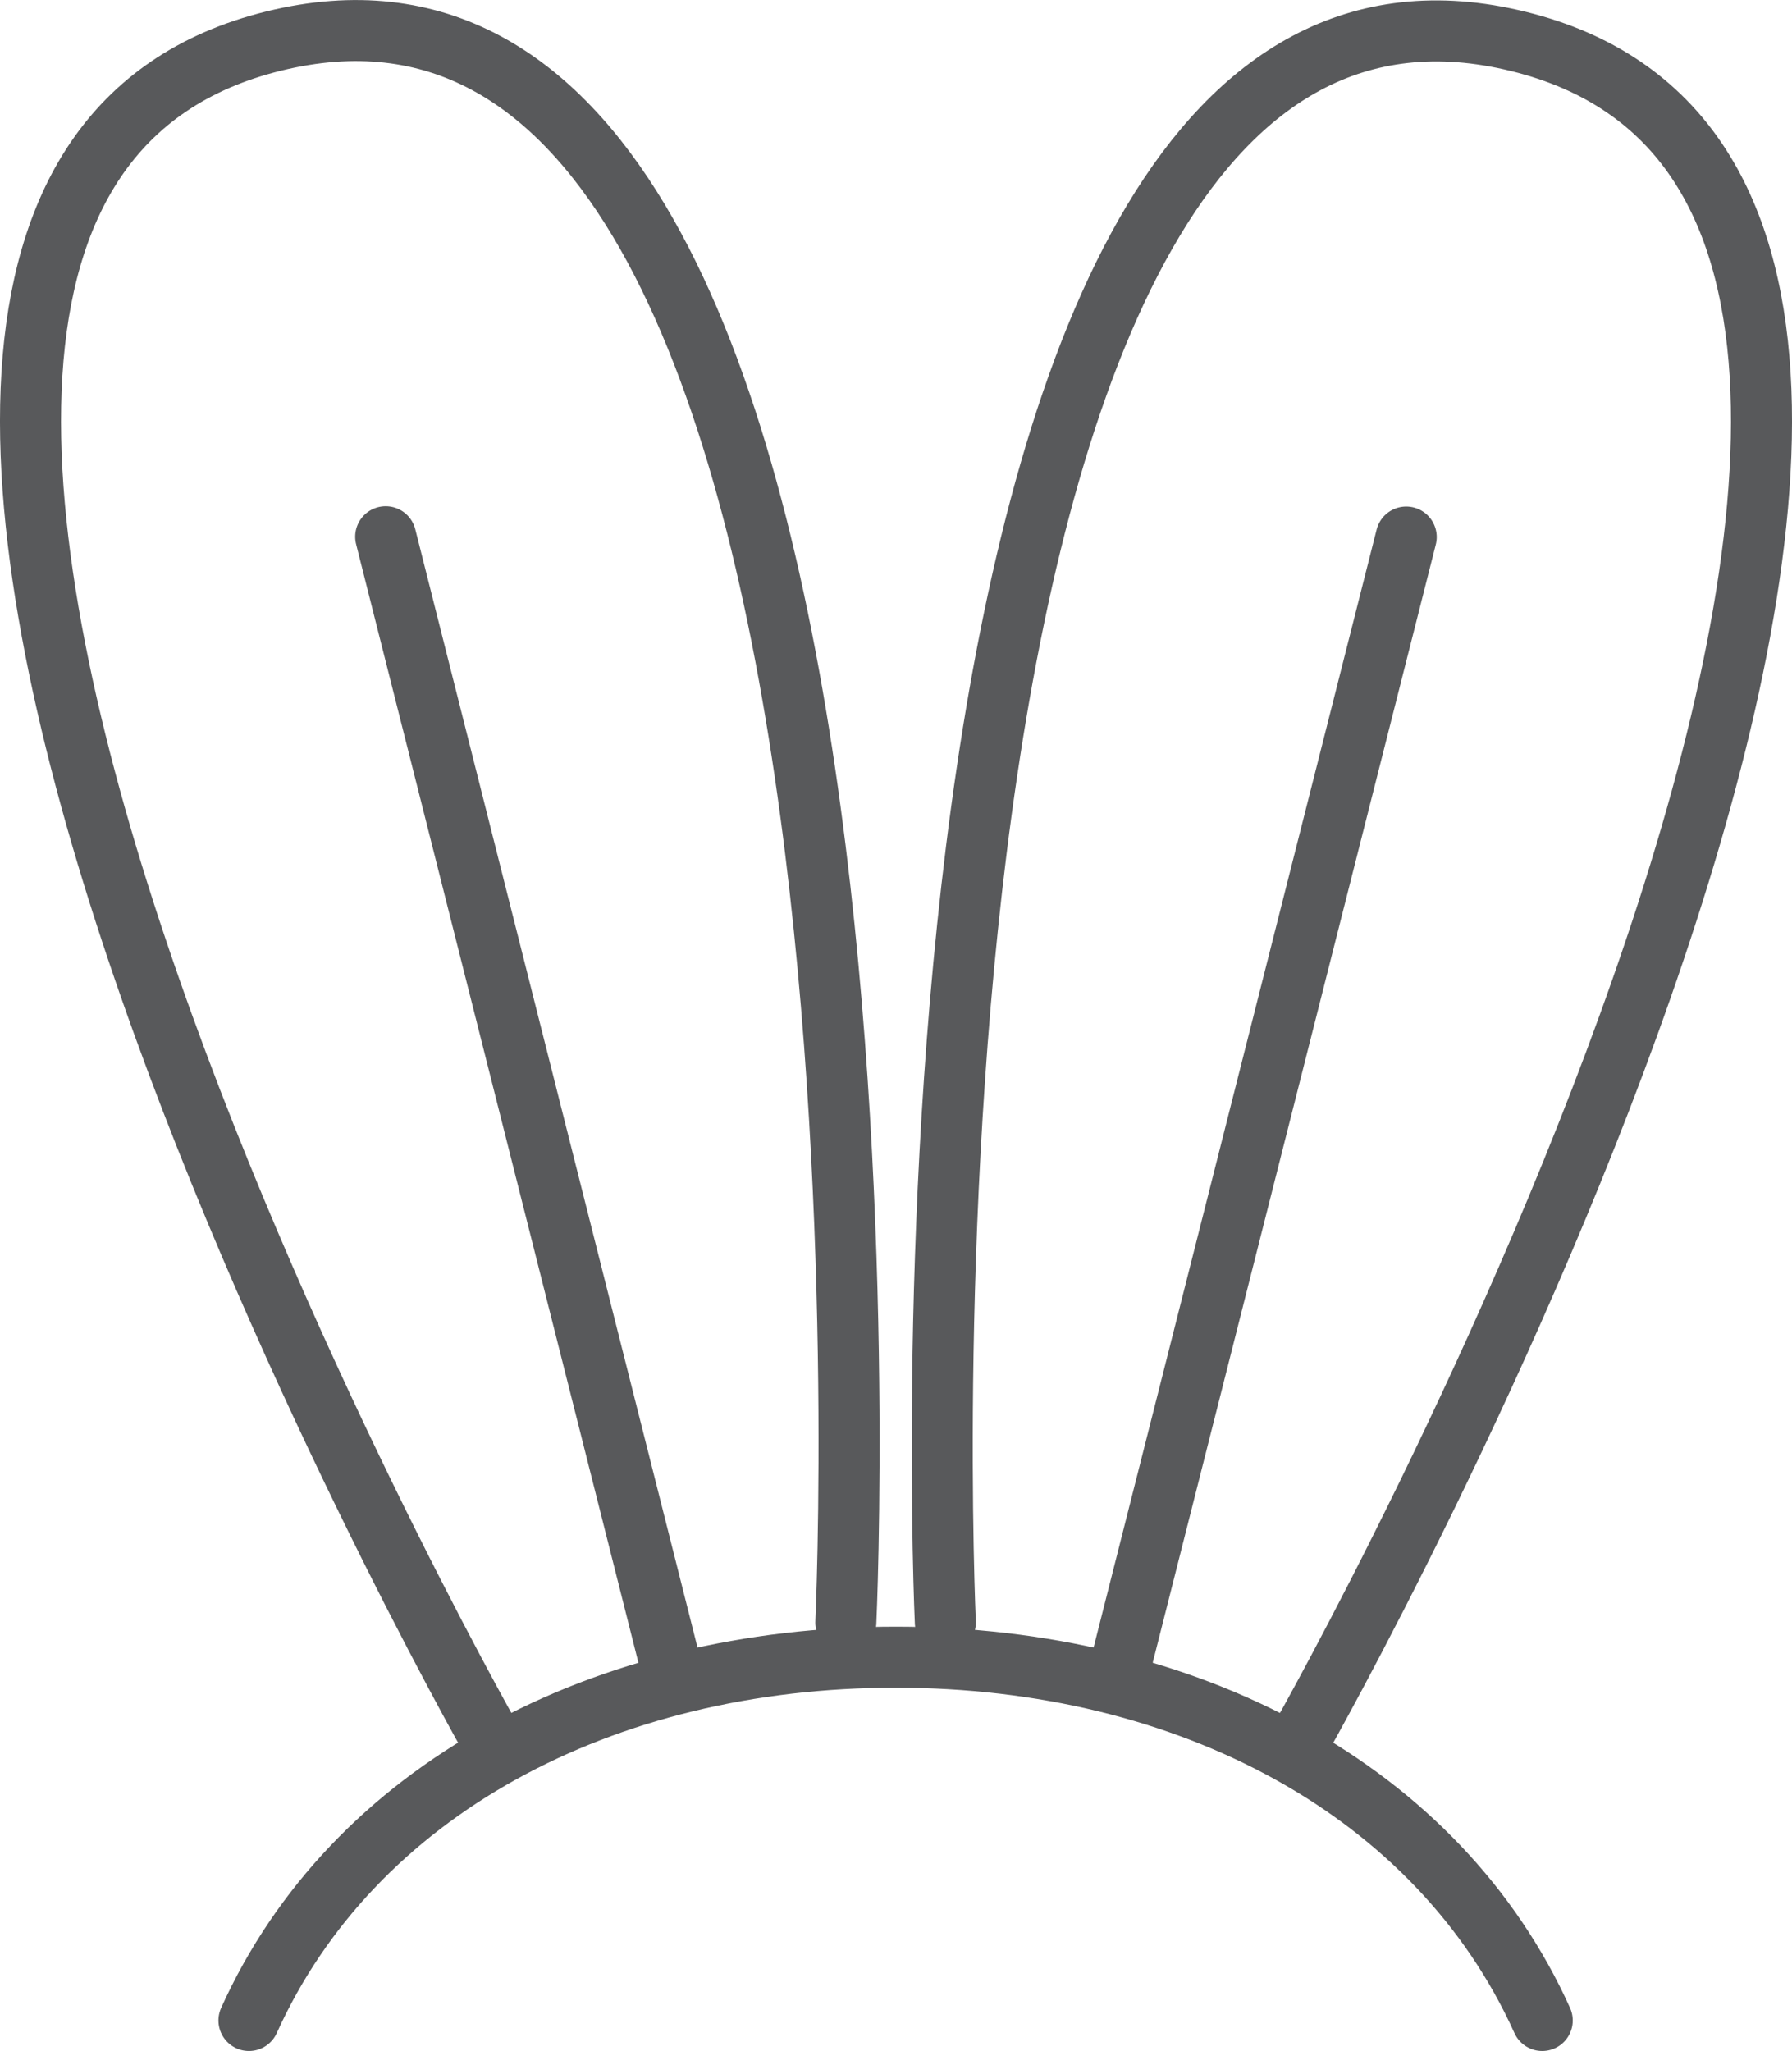
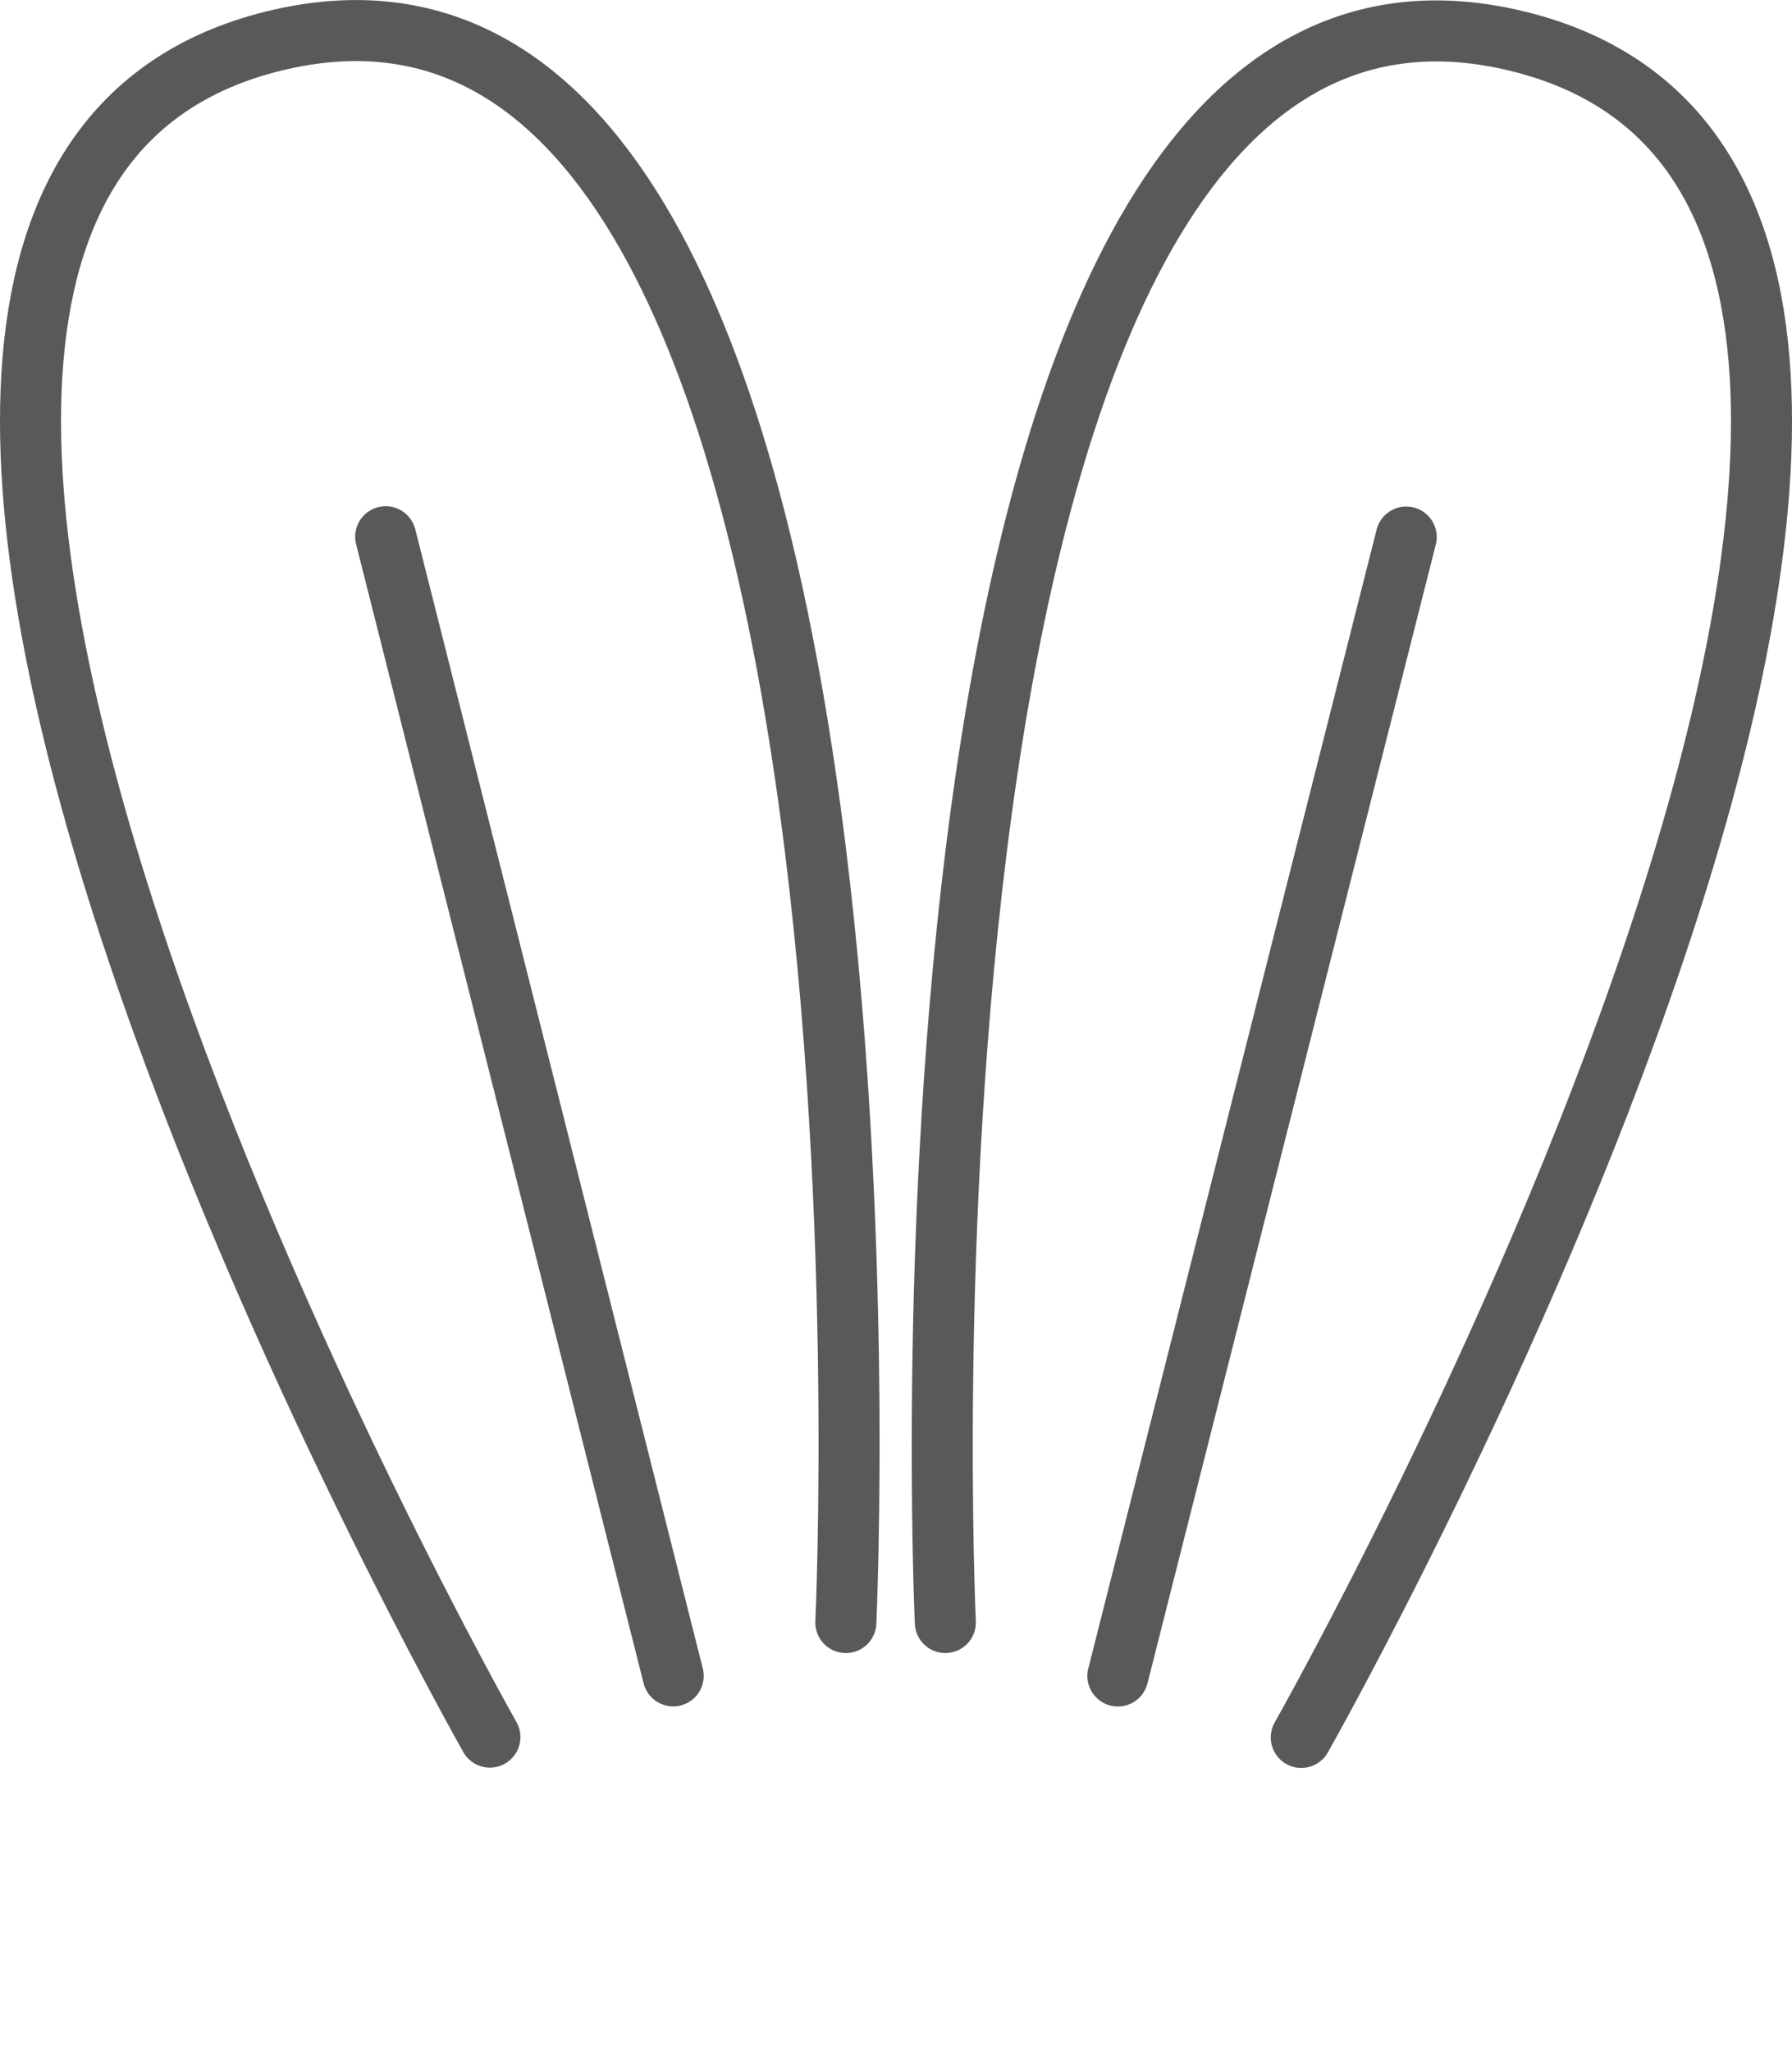
<svg xmlns="http://www.w3.org/2000/svg" viewBox="0 0 174.7 199.92" id="Layer_1">
  <defs>
    <style>.cls-1{fill:none;stroke:#58595b;stroke-linecap:round;stroke-linejoin:round;stroke-width:5.95px}</style>
  </defs>
-   <path class="cls-1" d="M150.35 196.95c-10.12-22.42-34.53-35.41-63.04-35.41s-52.92 12.99-63.04 35.41" />
  <path class="cls-1" d="M47.76 169.33S-37 19.66 26.69 4c63.69-15.66 55.77 154.16 55.77 154.16M65.63 163.36 37.6 52.32M126.86 169.36S211.71 19.74 148.04 4.04c-63.68-15.7-55.88 154.12-55.88 154.12M108.98 163.37l28.11-111.02" />
</svg>